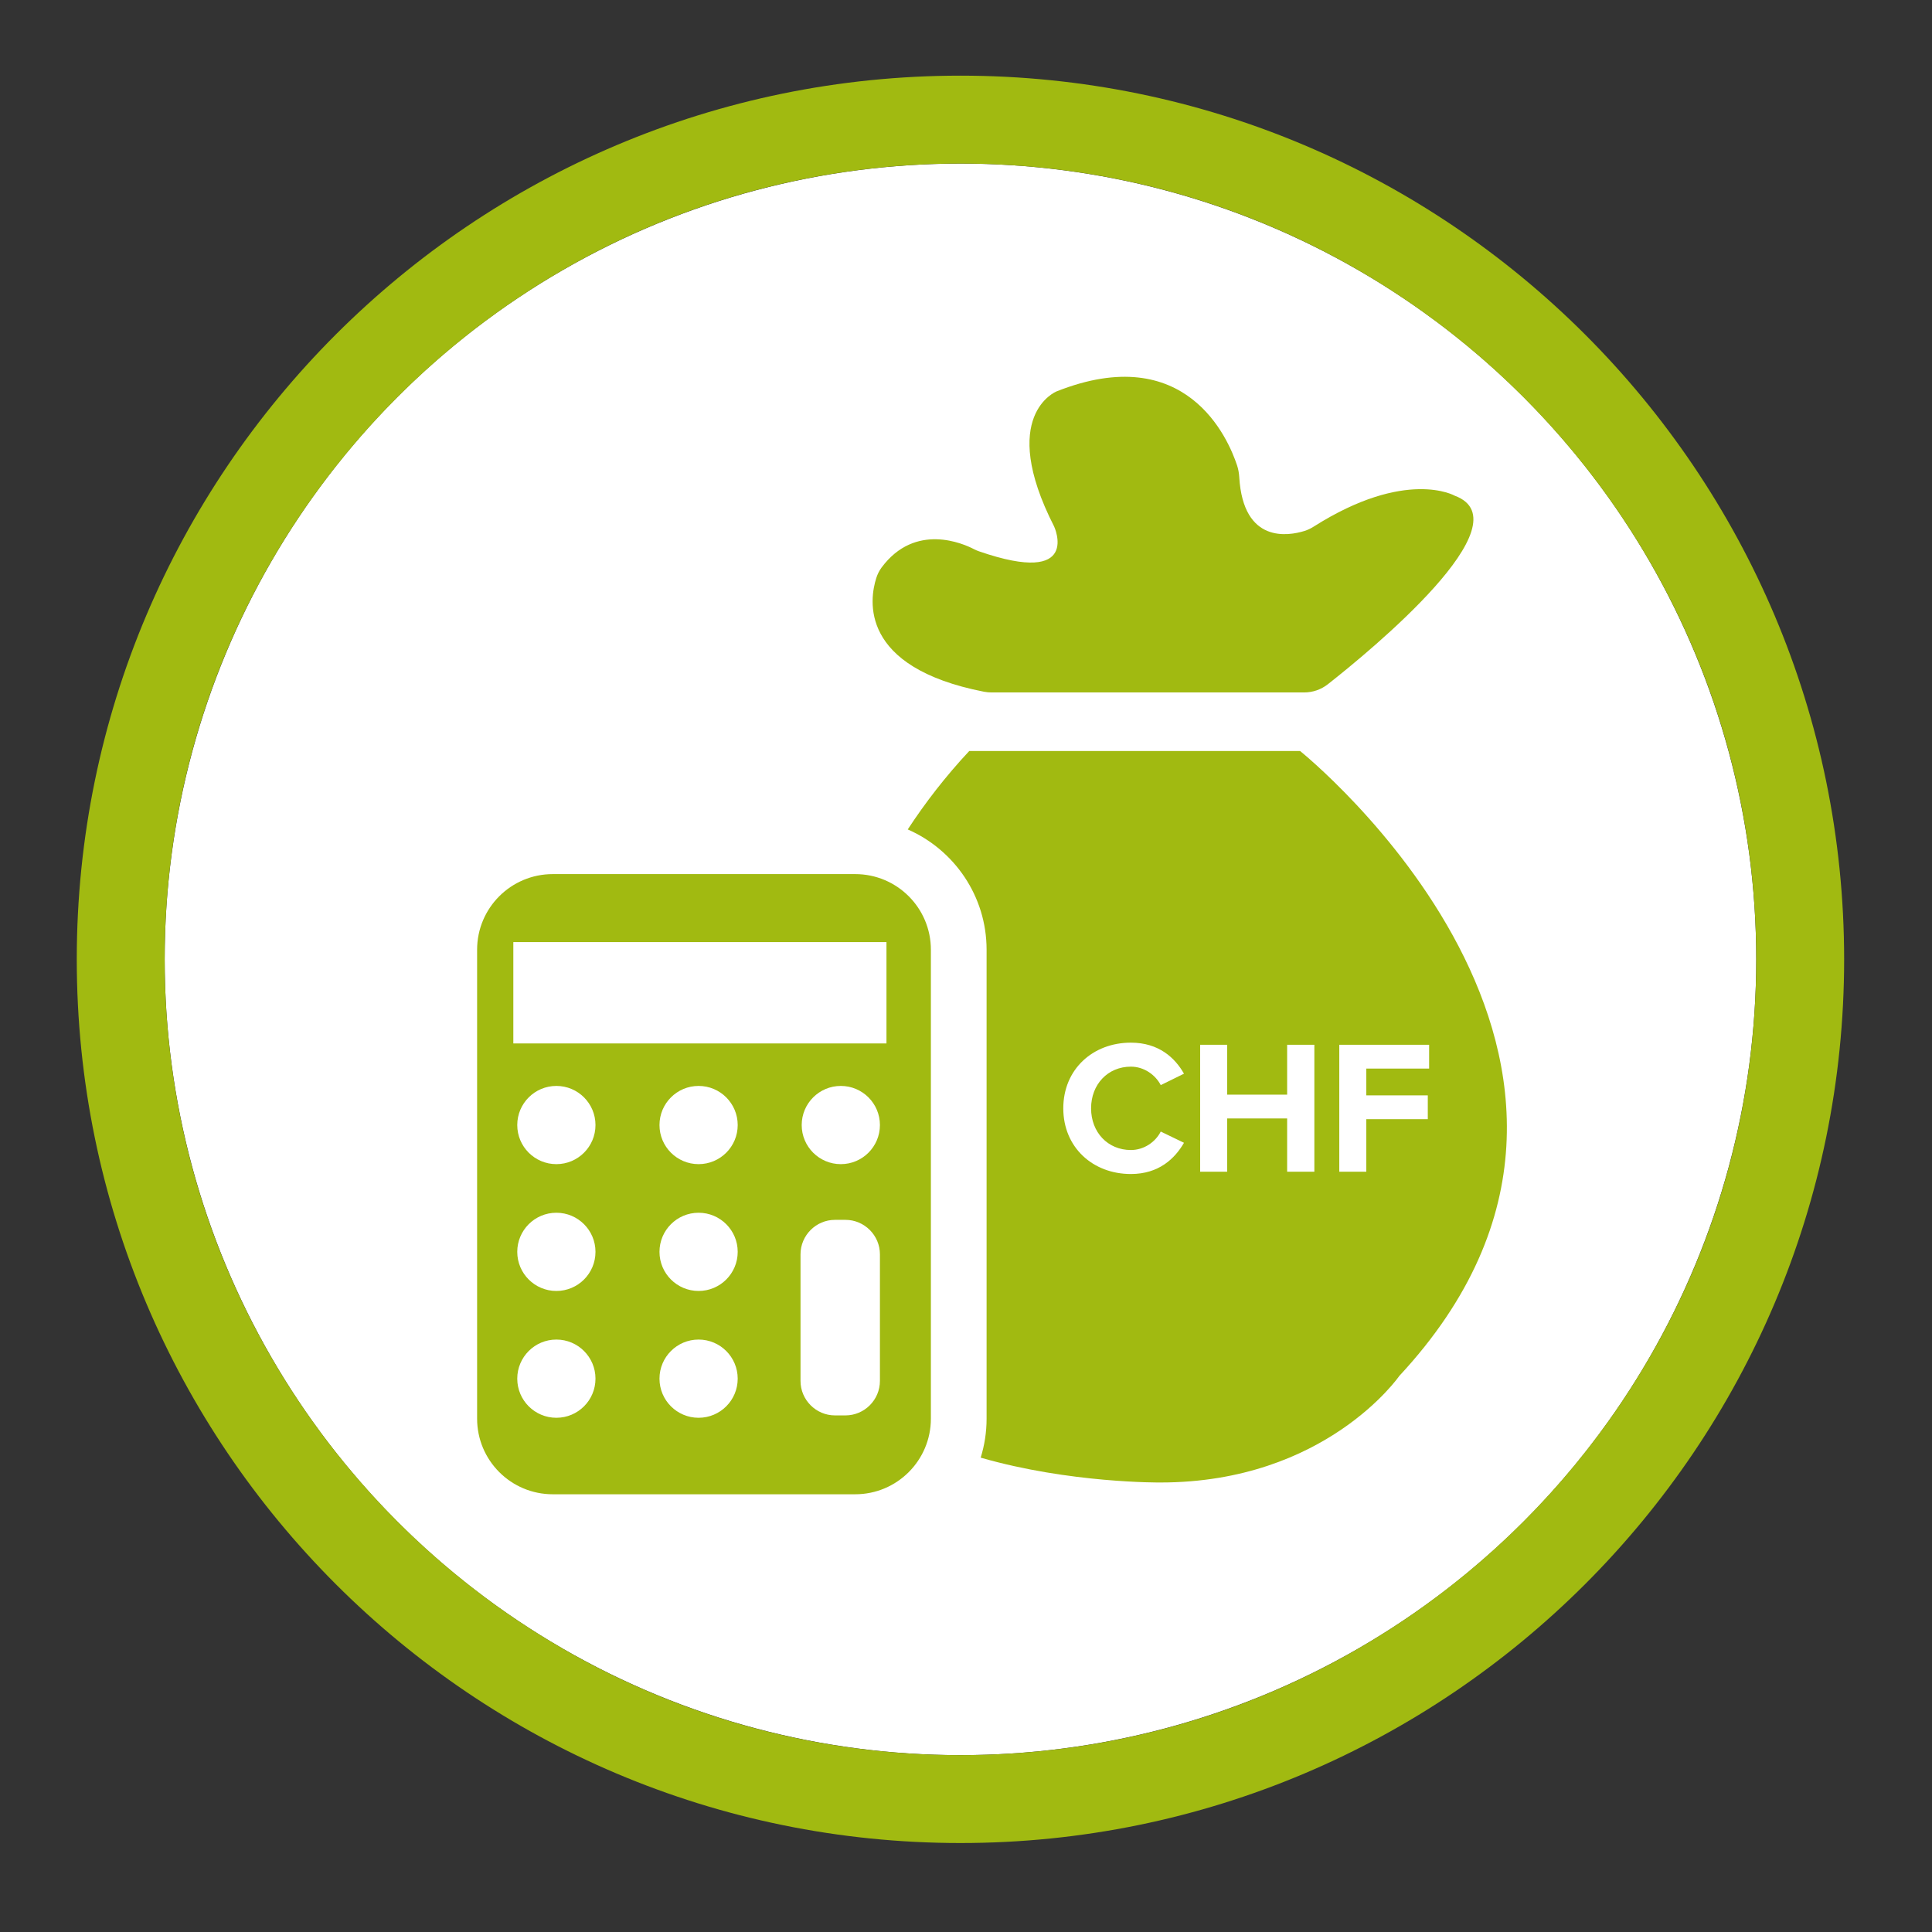
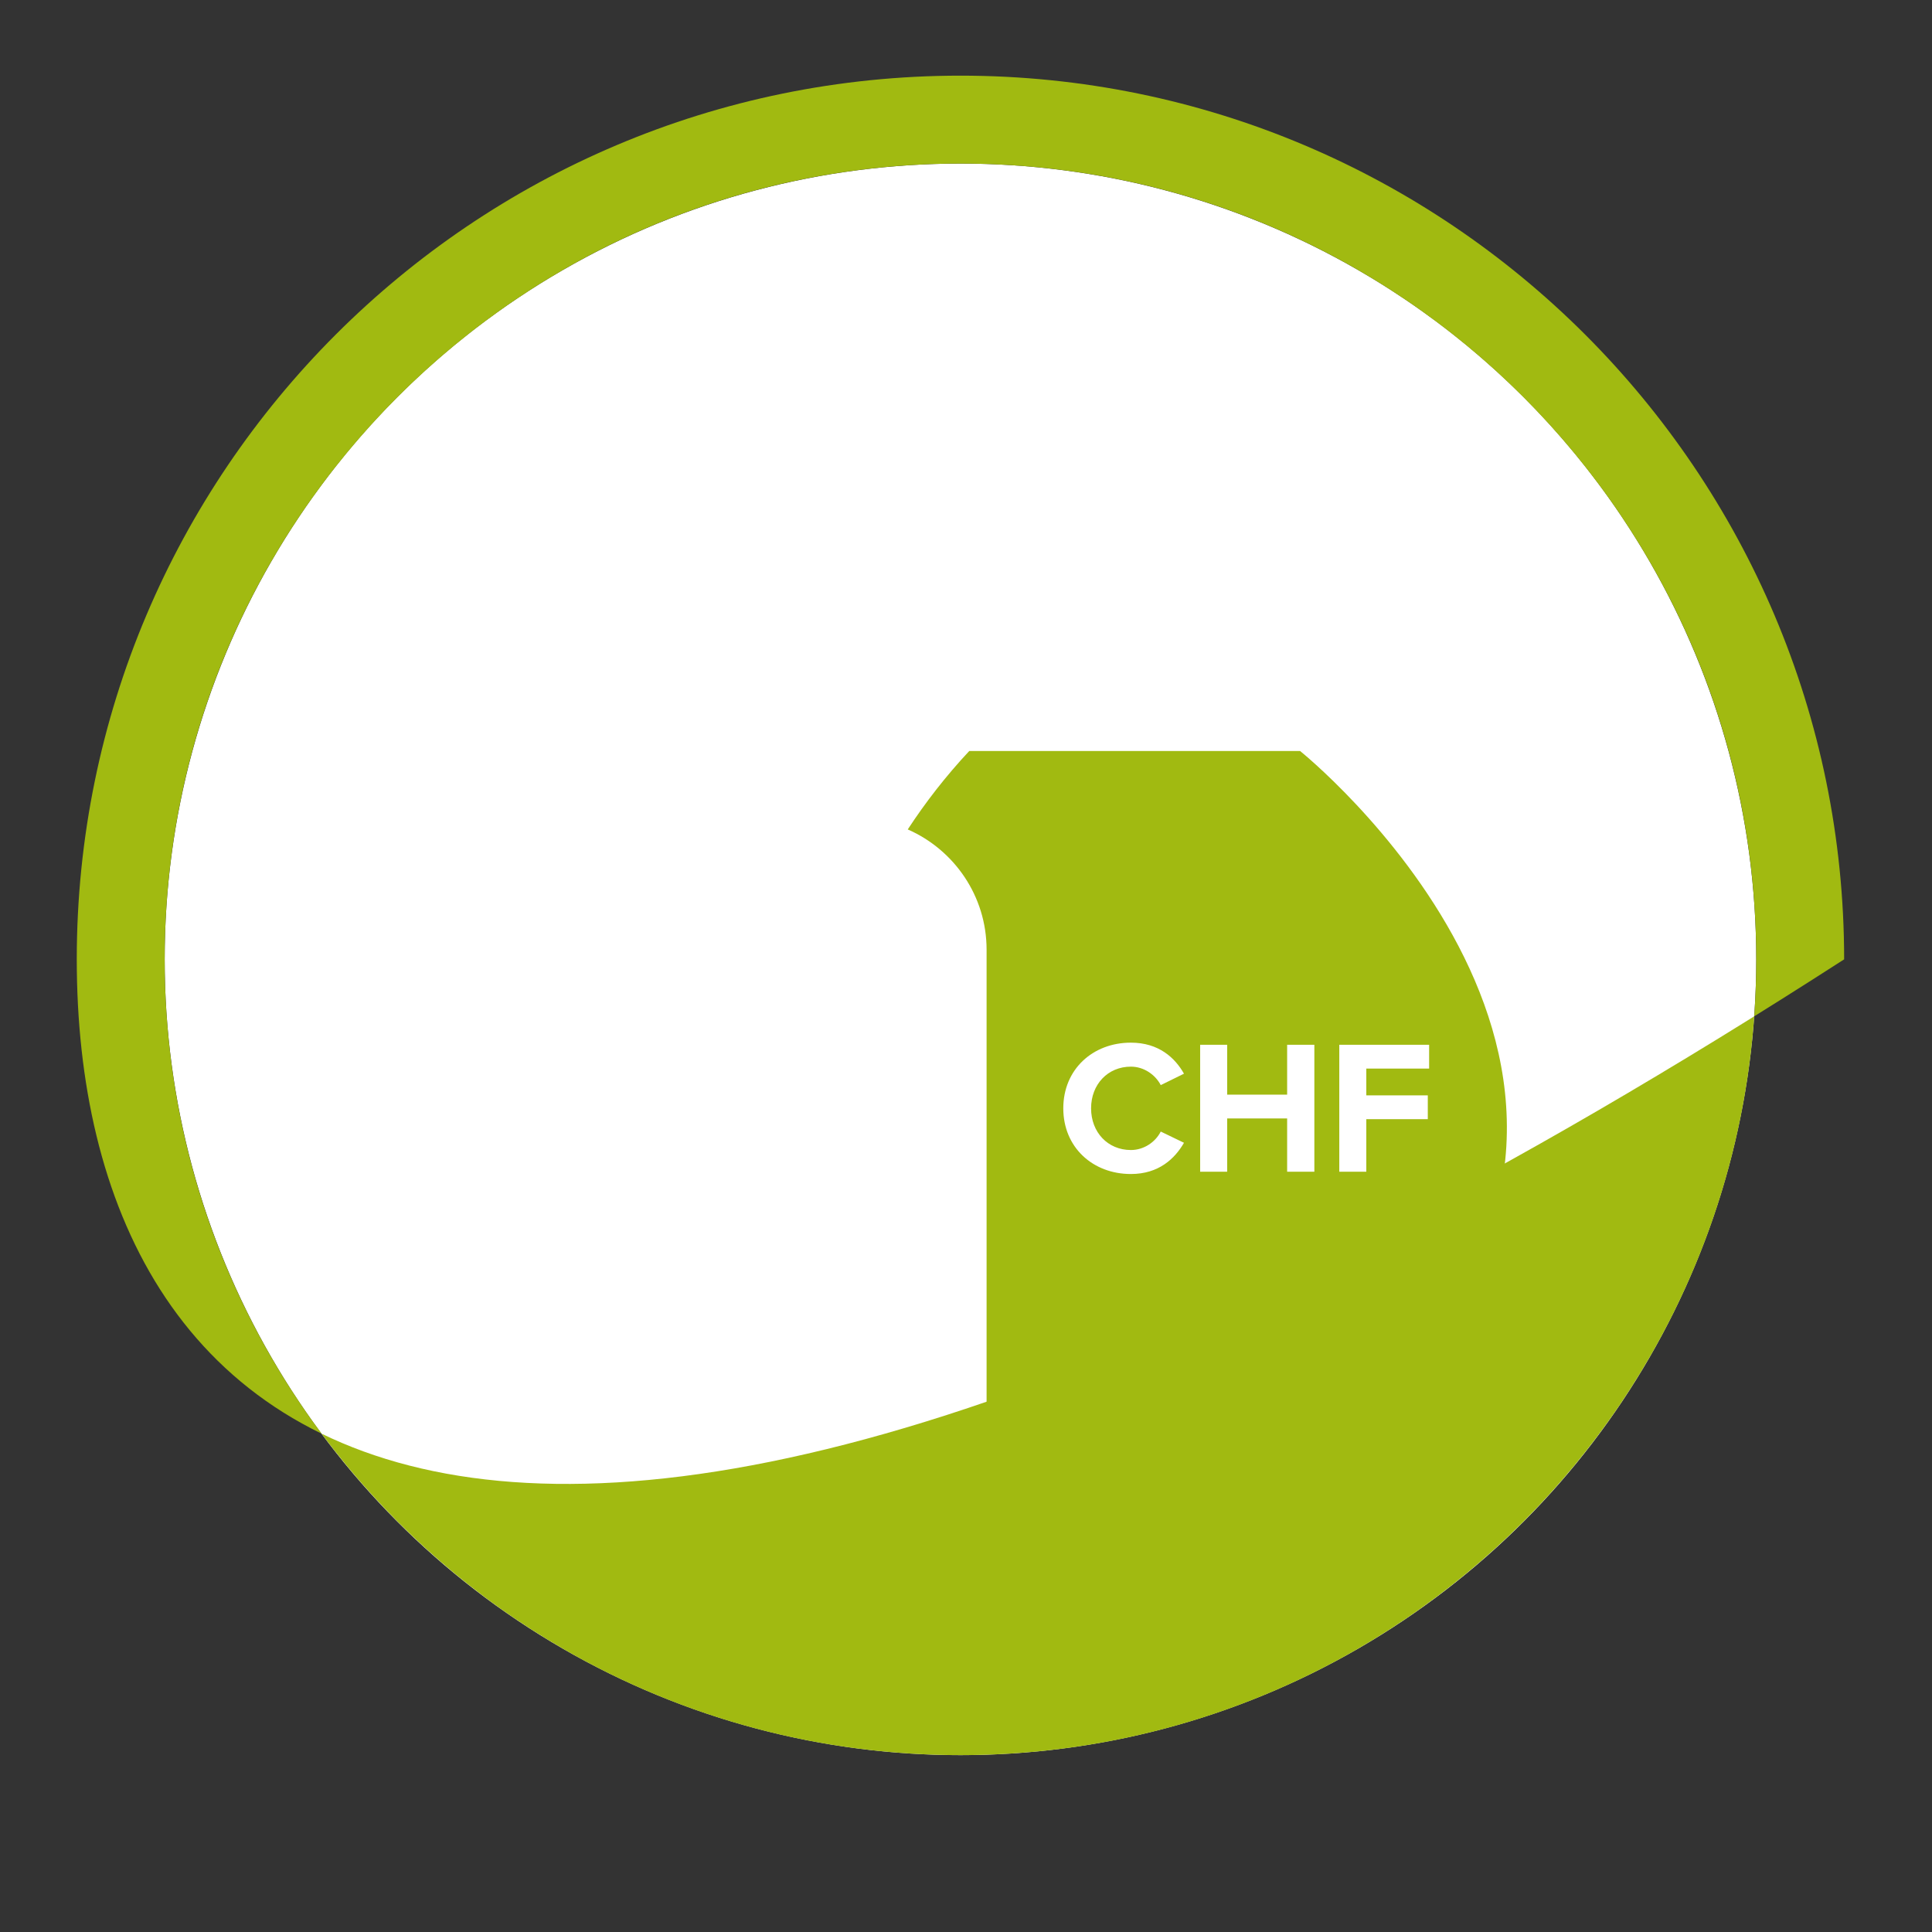
<svg xmlns="http://www.w3.org/2000/svg" width="100%" height="100%" viewBox="0 0 500 500" version="1.1" xml:space="preserve" style="fill-rule:evenodd;clip-rule:evenodd;stroke-linejoin:round;stroke-miterlimit:2;">
  <rect x="0" y="0" width="500" height="500" fill="#333333" stroke="none" />
  <g transform="matrix(0.683,0,0,0.683,-595.083,-416.412)">
    <g transform="matrix(0.616,0,0,0.616,-3206.29,-3819.17)">
      <circle cx="7210.23" cy="7779.81" r="489.5" style="fill:white;" />
    </g>
    <g transform="matrix(0.616,0,0,0.616,-3206.29,-3819.17)">
-       <path d="M7210.23,7236.23C7510.23,7236.23 7753.8,7479.8 7753.8,7779.81C7753.8,8079.82 7510.23,8323.38 7210.23,8323.38C6910.22,8323.38 6666.65,8079.82 6666.65,7779.81C6666.65,7479.8 6910.22,7236.23 7210.23,7236.23ZM7210.23,7290.31C6940.06,7290.31 6720.73,7509.65 6720.73,7779.81C6720.73,8049.97 6940.06,8269.31 7210.23,8269.31C7480.39,8269.31 7699.73,8049.97 7699.73,7779.81C7699.73,7509.65 7480.39,7290.31 7210.23,7290.31Z" style="fill:rgb(161,186,17);" />
+       <path d="M7210.23,7236.23C7510.23,7236.23 7753.8,7479.8 7753.8,7779.81C6910.22,8323.38 6666.65,8079.82 6666.65,7779.81C6666.65,7479.8 6910.22,7236.23 7210.23,7236.23ZM7210.23,7290.31C6940.06,7290.31 6720.73,7509.65 6720.73,7779.81C6720.73,8049.97 6940.06,8269.31 7210.23,8269.31C7480.39,8269.31 7699.73,8049.97 7699.73,7779.81C7699.73,7509.65 7480.39,7290.31 7210.23,7290.31Z" style="fill:rgb(161,186,17);" />
    </g>
    <g transform="matrix(0.946,0,0,0.946,96.531,56.163)">
      <g transform="matrix(2.421,0,0,2.421,405.129,340.309)">
-         <path d="M334.991,215.681L386.685,215.681C388.121,215.681 389.507,215.204 390.636,214.316C397.762,208.711 423.502,187.544 411.619,183.131C411.619,183.131 403.583,178.539 388.267,188.254C387.8,188.551 387.296,188.794 386.767,188.959C384.111,189.786 376.636,191.106 375.969,180.068C375.929,179.406 375.819,178.752 375.611,178.123C374.141,173.66 367.17,157.37 345.735,165.876C345.735,165.876 335.931,169.797 345.343,188.229C345.343,188.229 349.956,198.224 332.921,192.333C332.635,192.234 332.348,192.114 332.08,191.974C330.388,191.09 322.378,187.481 316.786,195.021C316.4,195.542 316.113,196.132 315.915,196.751C314.792,200.273 312.99,211.503 333.735,215.561C334.146,215.642 334.573,215.681 334.991,215.681Z" style="fill:rgb(161,186,17);fill-rule:nonzero;" />
-       </g>
+         </g>
      <g transform="matrix(2.421,0,0,2.421,405.129,340.309)">
        <path d="M386.032,225.367C386.032,225.367 450.497,277.06 402.452,328.753C402.452,328.753 390.289,346.39 362.922,346.39C362.922,346.39 347.962,346.542 333.188,342.279C333.824,340.239 334.166,338.071 334.166,335.825L334.166,258.247C334.166,249.355 328.791,241.702 321.123,238.343C324.023,233.909 327.387,229.552 331.298,225.367L386.032,225.367ZM383.891,294.975L388.394,294.975L388.394,273.968L383.891,273.968L383.891,282.219L373.97,282.219L373.97,273.968L369.498,273.968L369.498,294.975L373.97,294.975L373.97,286.156L383.891,286.156L383.891,294.975ZM346.856,284.487C346.856,290.944 351.738,295.353 358.037,295.353C362.666,295.353 365.312,292.801 366.824,290.188L362.981,288.329C362.099,290.061 360.21,291.384 358.037,291.384C354.226,291.384 351.454,288.455 351.454,284.487C351.454,280.519 354.226,277.59 358.037,277.59C360.21,277.59 362.099,278.944 362.981,280.645L366.824,278.755C365.343,276.141 362.666,273.621 358.037,273.621C351.738,273.621 346.856,278.031 346.856,284.487ZM392.518,294.975L396.989,294.975L396.989,286.282L407.162,286.282L407.162,282.345L396.989,282.345L396.989,277.905L407.382,277.905L407.382,273.968L392.518,273.968L392.518,294.975Z" style="fill:rgb(161,186,17);" />
      </g>
      <g transform="matrix(2.421,0,0,2.421,405.129,340.309)">
-         <path d="M324.95,335.825C324.95,342.736 319.348,348.338 312.437,348.338L262.387,348.338C255.476,348.338 249.874,342.736 249.874,335.825L249.874,258.247C249.874,251.336 255.476,245.734 262.387,245.734L312.437,245.734C319.348,245.734 324.95,251.336 324.95,258.247L324.95,335.825ZM292.989,308.231C292.989,304.658 290.092,301.761 286.518,301.761C282.945,301.761 280.048,304.658 280.048,308.231C280.048,311.805 282.945,314.702 286.518,314.702C290.092,314.702 292.989,311.805 292.989,308.231ZM269.459,308.231C269.459,304.658 266.562,301.761 262.988,301.761C259.414,301.761 256.517,304.658 256.517,308.231C256.517,311.805 259.414,314.702 262.988,314.702C266.562,314.702 269.459,311.805 269.459,308.231ZM269.459,329.212C269.459,325.639 266.562,322.742 262.988,322.742C259.414,322.742 256.517,325.639 256.517,329.212C256.517,332.786 259.414,335.683 262.988,335.683C266.562,335.683 269.459,332.786 269.459,329.212ZM310.817,335.291C313.953,335.291 316.519,332.725 316.519,329.589L316.519,308.639C316.519,305.503 313.953,302.937 310.817,302.937L309.083,302.937C305.947,302.937 303.381,305.503 303.381,308.639L303.381,329.589C303.381,332.725 305.947,335.291 309.083,335.291L310.817,335.291ZM292.989,287.251C292.989,283.677 290.092,280.78 286.518,280.78C282.945,280.78 280.048,283.677 280.048,287.251C280.048,290.824 282.945,293.721 286.518,293.721C290.092,293.721 292.989,290.824 292.989,287.251ZM292.989,329.212C292.989,325.639 290.092,322.742 286.518,322.742C282.945,322.742 280.048,325.639 280.048,329.212C280.048,332.786 282.945,335.683 286.518,335.683C290.092,335.683 292.989,332.786 292.989,329.212ZM316.519,287.251C316.519,283.677 313.622,280.78 310.048,280.78C306.474,280.78 303.577,283.677 303.577,287.251C303.577,290.824 306.474,293.721 310.048,293.721C313.622,293.721 316.519,290.824 316.519,287.251ZM317.602,273.746L317.602,256.979L255.867,256.979L255.867,273.746L317.602,273.746ZM269.459,287.251C269.459,283.677 266.562,280.78 262.988,280.78C259.414,280.78 256.517,283.677 256.517,287.251C256.517,290.824 259.414,293.721 262.988,293.721C266.562,293.721 269.459,290.824 269.459,287.251Z" style="fill:rgb(161,186,17);" />
-       </g>
+         </g>
    </g>
  </g>
</svg>